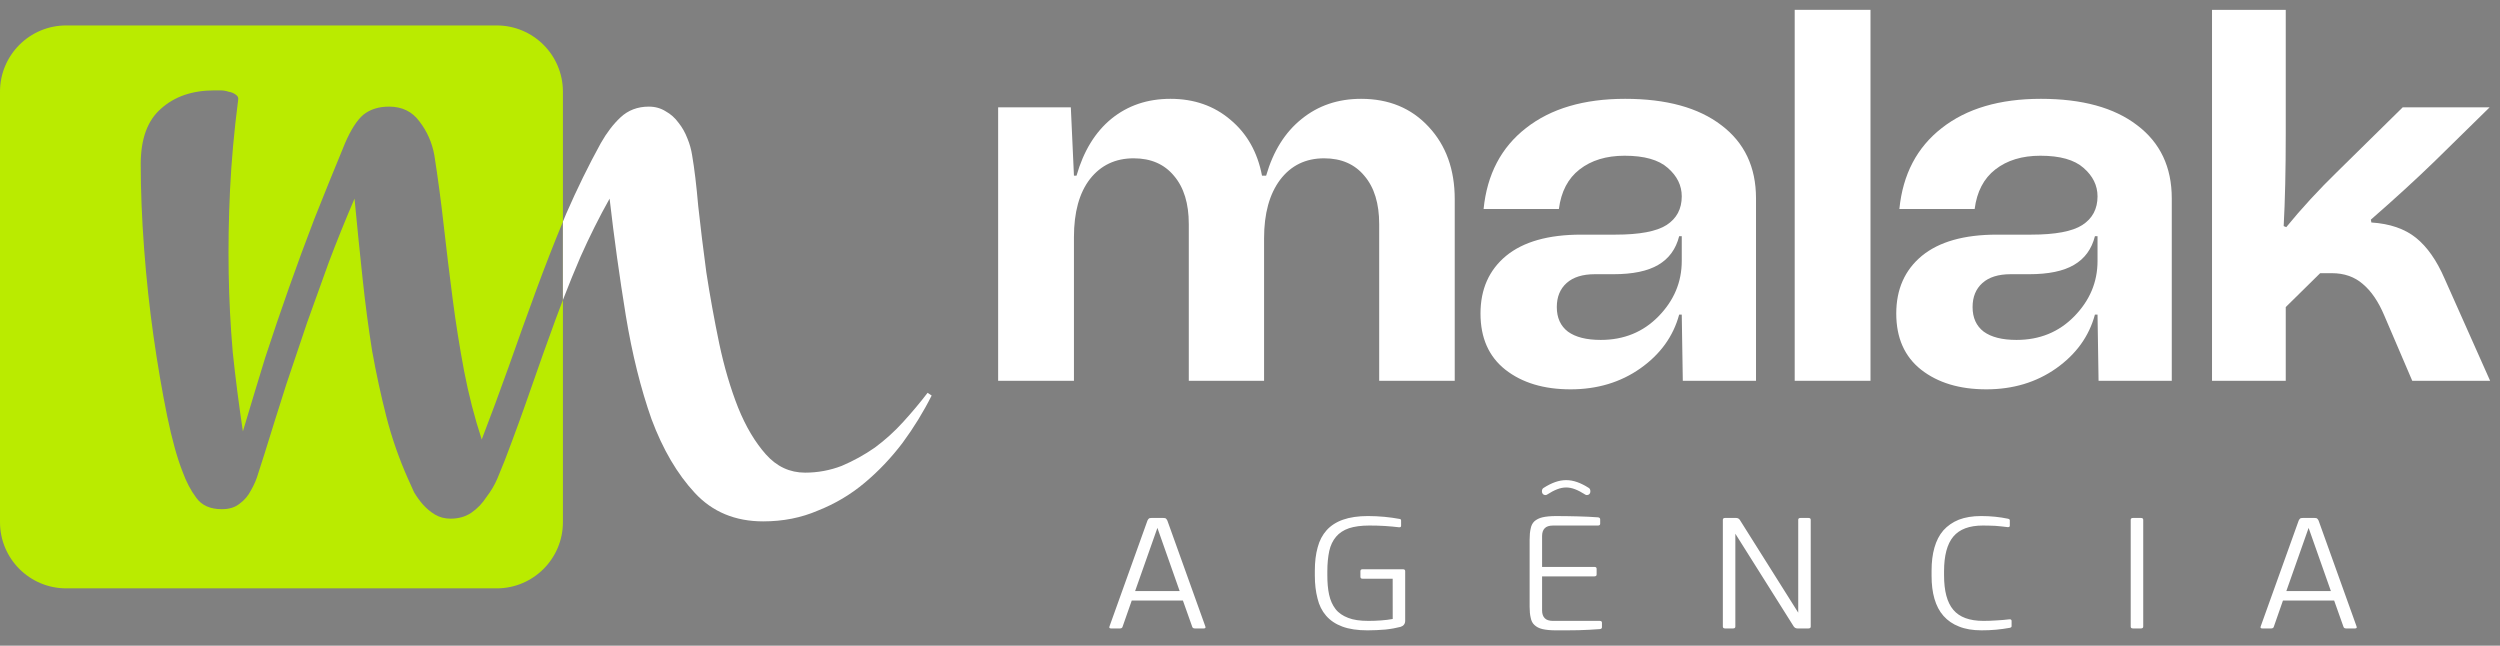
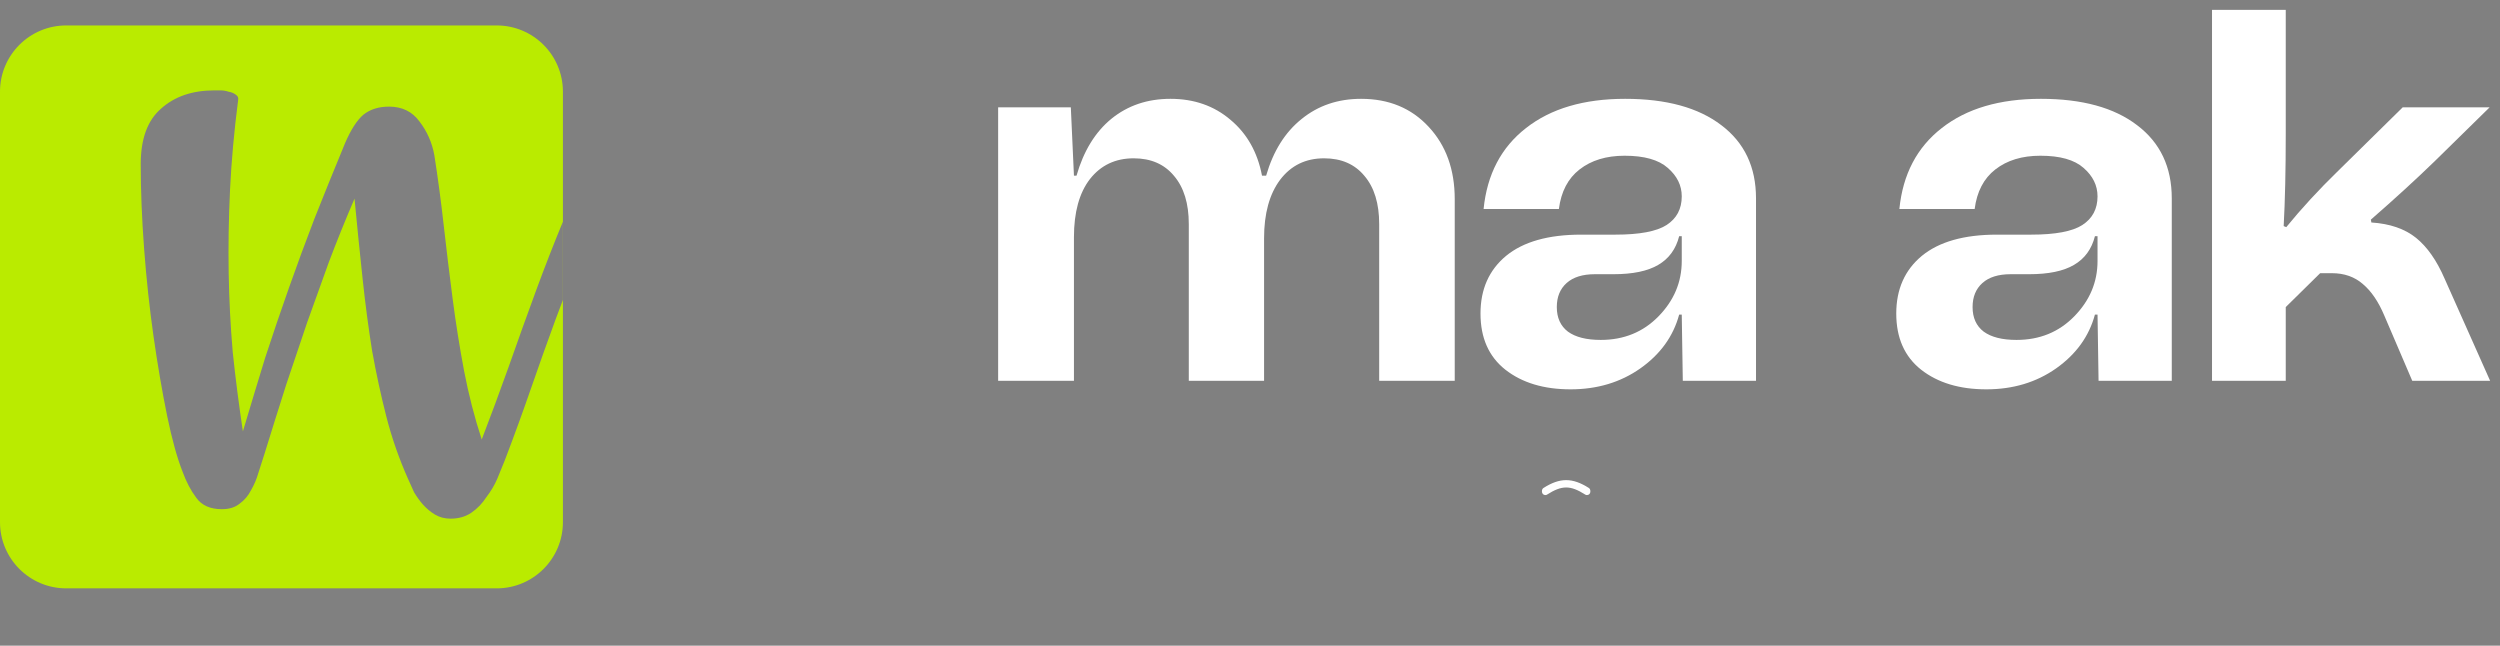
<svg xmlns="http://www.w3.org/2000/svg" width="151" height="39" viewBox="0 0 151 39" fill="none">
  <rect x="0" y="0" width="151" height="39" fill="#808080" stroke="none" />
  <path d="M0 5.537C0 3.327 1.791 1.537 4 1.537H30C32.209 1.537 34 3.327 34 5.537V13.389V18.118V31.537C34 33.746 32.209 35.537 30 35.537H4C1.791 35.537 0 33.746 0 31.537V5.537Z" fill="#BAEB00" />
  <path d="M60.288 23V6.484H64.678L64.866 10.609H65.022C65.449 9.12 66.152 7.974 67.131 7.172C68.121 6.37 69.308 5.969 70.694 5.969C72.121 5.969 73.329 6.391 74.319 7.234C75.319 8.068 75.954 9.193 76.225 10.609H76.475C76.902 9.13 77.616 7.99 78.616 7.188C79.616 6.375 80.814 5.969 82.21 5.969C83.887 5.969 85.246 6.531 86.288 7.656C87.34 8.781 87.866 10.24 87.866 12.031V23H83.303V13.531C83.303 12.292 83.006 11.323 82.413 10.625C81.829 9.917 81.017 9.562 79.975 9.562C78.861 9.562 77.975 9.995 77.319 10.859C76.673 11.724 76.35 12.901 76.35 14.391V23H71.803V13.531C71.803 12.292 71.506 11.323 70.913 10.625C70.329 9.917 69.517 9.562 68.475 9.562C67.371 9.562 66.491 9.979 65.835 10.812C65.189 11.646 64.866 12.818 64.866 14.328V23H60.288Z" fill="white" />
  <path d="M99.078 22.25C97.88 23.094 96.474 23.516 94.859 23.516C93.245 23.516 91.932 23.12 90.922 22.328C89.922 21.537 89.422 20.406 89.422 18.938C89.422 17.469 89.938 16.307 90.969 15.453C92.01 14.599 93.521 14.172 95.5 14.172H97.578C99.026 14.172 100.052 13.979 100.656 13.594C101.271 13.198 101.578 12.62 101.578 11.859C101.578 11.203 101.297 10.63 100.734 10.141C100.182 9.651 99.313 9.406 98.125 9.406C97.021 9.406 96.115 9.682 95.406 10.234C94.708 10.776 94.292 11.573 94.156 12.625H89.609C89.818 10.531 90.672 8.901 92.172 7.734C93.672 6.557 95.667 5.969 98.156 5.969C100.646 5.969 102.583 6.5 103.969 7.562C105.365 8.615 106.063 10.088 106.063 11.984V23H101.641L101.578 19H101.422C101.068 20.312 100.287 21.396 99.078 22.25ZM94.031 18.547C94.031 19.193 94.255 19.688 94.703 20.031C95.162 20.365 95.823 20.531 96.688 20.531C98.083 20.531 99.245 20.057 100.172 19.109C101.109 18.151 101.578 17.037 101.578 15.766V14.266H101.422C101.224 15.047 100.802 15.625 100.156 16C99.521 16.375 98.62 16.562 97.453 16.562H96.328C95.589 16.562 95.021 16.74 94.625 17.094C94.229 17.448 94.031 17.932 94.031 18.547Z" fill="white" />
-   <path d="M108.4 0.594H112.978V23H108.4V0.594Z" fill="white" />
  <path d="M124.191 22.25C122.993 23.094 121.587 23.516 119.972 23.516C118.357 23.516 117.045 23.12 116.034 22.328C115.034 21.537 114.534 20.406 114.534 18.938C114.534 17.469 115.05 16.307 116.081 15.453C117.123 14.599 118.633 14.172 120.613 14.172H122.691C124.139 14.172 125.165 13.979 125.769 13.594C126.383 13.198 126.691 12.62 126.691 11.859C126.691 11.203 126.409 10.63 125.847 10.141C125.295 9.651 124.425 9.406 123.238 9.406C122.133 9.406 121.227 9.682 120.519 10.234C119.821 10.776 119.404 11.573 119.269 12.625H114.722C114.93 10.531 115.784 8.901 117.284 7.734C118.784 6.557 120.779 5.969 123.269 5.969C125.758 5.969 127.696 6.5 129.081 7.562C130.477 8.615 131.175 10.088 131.175 11.984V23H126.753L126.691 19H126.534C126.18 20.312 125.399 21.396 124.191 22.25ZM119.144 18.547C119.144 19.193 119.368 19.688 119.816 20.031C120.274 20.365 120.936 20.531 121.8 20.531C123.196 20.531 124.357 20.057 125.284 19.109C126.222 18.151 126.691 17.037 126.691 15.766V14.266H126.534C126.337 15.047 125.915 15.625 125.269 16C124.633 16.375 123.732 16.562 122.566 16.562H121.441C120.701 16.562 120.133 16.74 119.738 17.094C119.342 17.448 119.144 17.932 119.144 18.547Z" fill="white" />
  <path d="M133.606 23V0.594H138.059V8.094C138.059 10.26 138.018 12.115 137.934 13.656L138.091 13.719C139.018 12.583 140.059 11.453 141.216 10.328L145.122 6.484H150.372L147.075 9.719C145.961 10.802 144.669 11.984 143.2 13.266L143.231 13.438C144.346 13.51 145.242 13.818 145.919 14.359C146.596 14.901 147.174 15.724 147.653 16.828L150.403 23H145.7L144.013 19.062C143.658 18.219 143.226 17.583 142.716 17.156C142.216 16.719 141.591 16.5 140.841 16.5H140.138L138.059 18.547V23H133.606Z" fill="white" />
  <path fill-rule="evenodd" clip-rule="evenodd" d="M93.434 29.878C93.406 29.895 93.376 29.902 93.341 29.902C93.278 29.902 93.228 29.881 93.191 29.84C93.153 29.8 93.132 29.746 93.132 29.681C93.132 29.583 93.163 29.514 93.227 29.473C94.221 28.842 94.972 28.842 95.966 29.473C96.028 29.514 96.059 29.583 96.059 29.681C96.059 29.746 96.04 29.8 96.001 29.84C95.963 29.881 95.913 29.902 95.852 29.902C95.817 29.902 95.785 29.894 95.757 29.878C94.847 29.299 94.344 29.299 93.434 29.878Z" fill="white" />
-   <path fill-rule="evenodd" clip-rule="evenodd" d="M70.251 31.284C70.328 31.284 70.391 31.294 70.424 31.322C70.456 31.35 70.487 31.398 70.51 31.446L72.802 37.835C72.835 37.921 72.802 37.959 72.695 37.959H72.189C72.091 37.959 72.038 37.931 72.016 37.873L71.447 36.271H68.358L67.797 37.873C67.775 37.931 67.722 37.959 67.626 37.959H67.12C67.013 37.959 66.98 37.921 67.013 37.835L69.305 31.446C69.326 31.398 69.359 31.35 69.391 31.322C69.422 31.294 69.487 31.284 69.562 31.284H70.251ZM68.561 35.699H71.251L69.907 31.884L68.561 35.699ZM84.118 34.955H82.299C82.213 34.955 82.169 34.917 82.169 34.841V34.497C82.169 34.421 82.213 34.383 82.299 34.383H84.733C84.829 34.383 84.873 34.421 84.873 34.497V37.492C84.873 37.682 84.775 37.806 84.593 37.863C84.335 37.93 84.032 37.987 83.678 38.025C83.323 38.054 82.968 38.073 82.603 38.073C81.989 38.073 81.483 37.997 81.073 37.844C80.665 37.692 80.341 37.472 80.094 37.186C79.847 36.9 79.675 36.557 79.578 36.147C79.471 35.737 79.416 35.279 79.416 34.774V34.468C79.416 33.944 79.471 33.467 79.588 33.057C79.695 32.647 79.879 32.304 80.127 32.027C80.374 31.751 80.709 31.532 81.118 31.389C81.526 31.245 82.034 31.169 82.624 31.169C82.969 31.169 83.302 31.188 83.624 31.217C83.948 31.245 84.249 31.293 84.519 31.341C84.594 31.35 84.626 31.379 84.626 31.436V31.76C84.626 31.827 84.582 31.856 84.486 31.846C84.237 31.818 83.969 31.788 83.657 31.77C83.344 31.75 83.032 31.742 82.71 31.742C82.216 31.742 81.806 31.799 81.483 31.904C81.15 32.018 80.891 32.19 80.698 32.419C80.504 32.648 80.364 32.934 80.288 33.277C80.213 33.63 80.171 34.04 80.171 34.506V34.745C80.171 35.183 80.203 35.574 80.278 35.918C80.353 36.261 80.483 36.547 80.665 36.785C80.847 37.023 81.106 37.195 81.428 37.319C81.74 37.444 82.148 37.501 82.654 37.501C82.903 37.501 83.15 37.492 83.419 37.473C83.678 37.454 83.915 37.425 84.12 37.387L84.118 34.955ZM93.983 38.073C93.648 38.073 93.37 38.045 93.165 37.997C92.96 37.949 92.799 37.863 92.68 37.749C92.562 37.645 92.487 37.492 92.454 37.311C92.41 37.129 92.389 36.911 92.389 36.644V32.599C92.389 32.332 92.41 32.104 92.454 31.922C92.487 31.741 92.561 31.598 92.68 31.484C92.799 31.38 92.96 31.294 93.165 31.246C93.37 31.198 93.648 31.17 93.983 31.17C94.445 31.17 94.886 31.18 95.305 31.189C95.725 31.199 96.123 31.218 96.522 31.247C96.608 31.257 96.651 31.304 96.651 31.371V31.629C96.651 31.705 96.608 31.743 96.511 31.743H93.799C93.573 31.743 93.4 31.8 93.303 31.905C93.197 32.009 93.142 32.172 93.142 32.372V34.241H96.296C96.392 34.241 96.436 34.279 96.436 34.355V34.699C96.436 34.775 96.392 34.813 96.296 34.813H93.142V36.873C93.142 37.073 93.197 37.235 93.303 37.34C93.4 37.445 93.573 37.502 93.799 37.502H96.629C96.715 37.502 96.758 37.54 96.758 37.617V37.884C96.758 37.95 96.715 37.988 96.629 37.998C96.21 38.026 95.778 38.056 95.349 38.064C94.909 38.073 94.454 38.073 93.983 38.073ZM104.06 31.398C104.06 31.322 104.103 31.284 104.2 31.284H104.857C104.954 31.284 105.029 31.322 105.083 31.398L108.613 37.005V31.398C108.613 31.322 108.656 31.284 108.753 31.284H109.227C109.325 31.284 109.368 31.322 109.368 31.398V37.844C109.368 37.92 109.325 37.958 109.227 37.958H108.571C108.473 37.958 108.399 37.92 108.344 37.844L104.815 32.237V37.844C104.815 37.92 104.772 37.958 104.674 37.958H104.2C104.103 37.958 104.06 37.92 104.06 37.844V31.398ZM121.392 37.92C121.134 37.968 120.855 38.006 120.564 38.034C120.273 38.062 119.972 38.072 119.681 38.072C119.154 38.072 118.702 37.996 118.326 37.843C117.949 37.699 117.637 37.481 117.389 37.203C117.142 36.927 116.958 36.574 116.84 36.164C116.722 35.754 116.667 35.298 116.667 34.783V34.468C116.667 33.953 116.722 33.487 116.84 33.076C116.958 32.665 117.13 32.322 117.378 32.036C117.626 31.76 117.938 31.541 118.314 31.389C118.691 31.245 119.132 31.169 119.66 31.169C120.243 31.169 120.779 31.226 121.285 31.331C121.361 31.35 121.392 31.379 121.392 31.426V31.751C121.392 31.818 121.349 31.847 121.253 31.837C121.016 31.809 120.77 31.78 120.521 31.761C120.264 31.751 120.015 31.742 119.767 31.742C118.95 31.742 118.358 31.961 117.981 32.409C117.605 32.857 117.421 33.563 117.421 34.507V34.746C117.421 35.699 117.605 36.394 117.981 36.834C118.358 37.282 118.96 37.501 119.8 37.501C120.048 37.501 120.316 37.492 120.585 37.473C120.855 37.463 121.112 37.435 121.36 37.407C121.457 37.397 121.5 37.435 121.5 37.502V37.826C121.5 37.873 121.468 37.901 121.392 37.92ZM128.695 31.398C128.695 31.322 128.738 31.284 128.836 31.284H129.309C129.407 31.284 129.451 31.322 129.451 31.398V37.844C129.451 37.92 129.407 37.958 129.309 37.958H128.836C128.738 37.958 128.695 37.92 128.695 37.844V31.398ZM139.785 31.284C139.861 31.284 139.926 31.294 139.957 31.322C139.99 31.35 140.022 31.398 140.044 31.446L142.336 37.835C142.368 37.921 142.336 37.959 142.229 37.959H141.723C141.626 37.959 141.574 37.931 141.551 37.873L140.982 36.271H137.891L137.332 37.873C137.311 37.931 137.256 37.959 137.16 37.959H136.654C136.546 37.959 136.513 37.921 136.546 37.835L138.839 31.446C138.86 31.398 138.894 31.35 138.924 31.322C138.957 31.294 139.023 31.284 139.098 31.284H139.785ZM138.095 35.699H140.785L139.44 31.885L138.095 35.699Z" fill="white" />
  <path fill-rule="evenodd" clip-rule="evenodd" d="M33.55 19.313C33.699 18.908 33.849 18.51 34 18.118V13.389C33.447 14.729 32.916 16.09 32.406 17.474C31.834 19.027 31.276 20.58 30.731 22.133C30.186 23.658 29.641 25.129 29.096 26.546C28.66 25.211 28.306 23.835 28.034 22.419C27.761 20.975 27.53 19.517 27.339 18.046C27.148 16.575 26.971 15.117 26.808 13.673C26.644 12.202 26.453 10.772 26.236 9.382C26.099 8.62 25.8 7.939 25.337 7.339C24.901 6.74 24.288 6.44 23.498 6.44C22.871 6.44 22.353 6.604 21.945 6.931C21.563 7.257 21.195 7.83 20.841 8.647C20.188 10.227 19.575 11.739 19.002 13.183C18.457 14.6 17.94 16.003 17.45 17.392C16.959 18.782 16.482 20.184 16.019 21.601C15.583 23.018 15.134 24.503 14.671 26.055C14.425 24.421 14.221 22.827 14.058 21.274C13.921 19.694 13.84 18.1 13.812 16.493C13.785 14.858 13.812 13.183 13.894 11.467C13.976 9.75 14.139 7.939 14.385 6.031C14.412 5.895 14.357 5.786 14.221 5.705C14.112 5.623 13.976 5.568 13.812 5.541C13.649 5.487 13.486 5.459 13.322 5.459H12.954C11.619 5.459 10.543 5.827 9.726 6.563C8.909 7.271 8.5 8.388 8.5 9.914C8.5 11.494 8.568 13.197 8.704 15.022C8.841 16.847 9.031 18.618 9.276 20.334C9.522 22.051 9.794 23.645 10.094 25.116C10.393 26.559 10.707 27.69 11.034 28.508C11.252 29.107 11.524 29.624 11.851 30.06C12.178 30.523 12.695 30.755 13.404 30.755C13.84 30.755 14.194 30.646 14.466 30.428C14.766 30.21 14.998 29.938 15.161 29.611C15.352 29.284 15.502 28.93 15.611 28.548C15.747 28.14 15.869 27.758 15.978 27.404C16.442 25.906 16.877 24.516 17.286 23.236C17.722 21.928 18.144 20.675 18.553 19.476C18.989 18.25 19.425 17.038 19.861 15.839C20.324 14.613 20.841 13.333 21.413 11.998C21.577 13.714 21.74 15.335 21.904 16.861C22.067 18.387 22.258 19.83 22.476 21.193C22.721 22.555 23.007 23.876 23.334 25.157C23.661 26.437 24.097 27.69 24.642 28.916C24.751 29.161 24.873 29.434 25.01 29.733C25.173 30.006 25.35 30.251 25.541 30.469C25.759 30.714 26.004 30.919 26.276 31.082C26.549 31.245 26.862 31.327 27.216 31.327C27.707 31.327 28.129 31.205 28.483 30.959C28.837 30.714 29.137 30.401 29.382 30.02C29.655 29.665 29.873 29.297 30.036 28.916C30.2 28.508 30.349 28.14 30.486 27.813C31.058 26.314 31.589 24.857 32.079 23.44C32.57 22.023 33.06 20.648 33.55 19.313Z" fill="url(#paint0_linear_2231_451)" />
-   <path d="M54.514 26.75C55.196 25.824 55.781 24.87 56.272 23.89L56.026 23.726C55.59 24.298 55.1 24.884 54.555 25.483C54.038 26.055 53.465 26.573 52.839 27.036C52.212 27.472 51.545 27.84 50.837 28.14C50.128 28.412 49.393 28.548 48.63 28.548C47.703 28.548 46.913 28.18 46.26 27.445C45.606 26.709 45.047 25.77 44.584 24.625C44.121 23.454 43.74 22.16 43.44 20.743C43.14 19.299 42.881 17.869 42.663 16.452C42.473 15.036 42.309 13.701 42.173 12.447C42.064 11.194 41.941 10.172 41.805 9.382C41.751 9.028 41.655 8.688 41.519 8.361C41.383 8.007 41.206 7.693 40.988 7.421C40.77 7.121 40.511 6.89 40.212 6.726C39.912 6.535 39.571 6.44 39.19 6.44C38.509 6.44 37.937 6.658 37.474 7.094C37.038 7.503 36.643 8.02 36.288 8.647C35.553 9.982 34.858 11.399 34.204 12.897C34.136 13.06 34.068 13.225 34 13.389V18.118C34.347 17.216 34.702 16.348 35.062 15.512C35.607 14.286 36.193 13.115 36.82 11.998C37.092 14.368 37.419 16.725 37.8 19.068C38.182 21.383 38.7 23.467 39.353 25.32C40.035 27.145 40.906 28.63 41.969 29.774C43.031 30.919 44.407 31.491 46.096 31.491C47.295 31.491 48.398 31.273 49.406 30.837C50.441 30.428 51.381 29.87 52.226 29.161C53.071 28.453 53.833 27.649 54.514 26.75Z" fill="white" />
  <defs>
    <linearGradient id="paint0_linear_2231_451" x1="90.876" y1="16.026" x2="90.876" y2="16.026" gradientUnits="userSpaceOnUse">
      <stop stop-color="white" />
      <stop offset="1" />
    </linearGradient>
  </defs>
</svg>